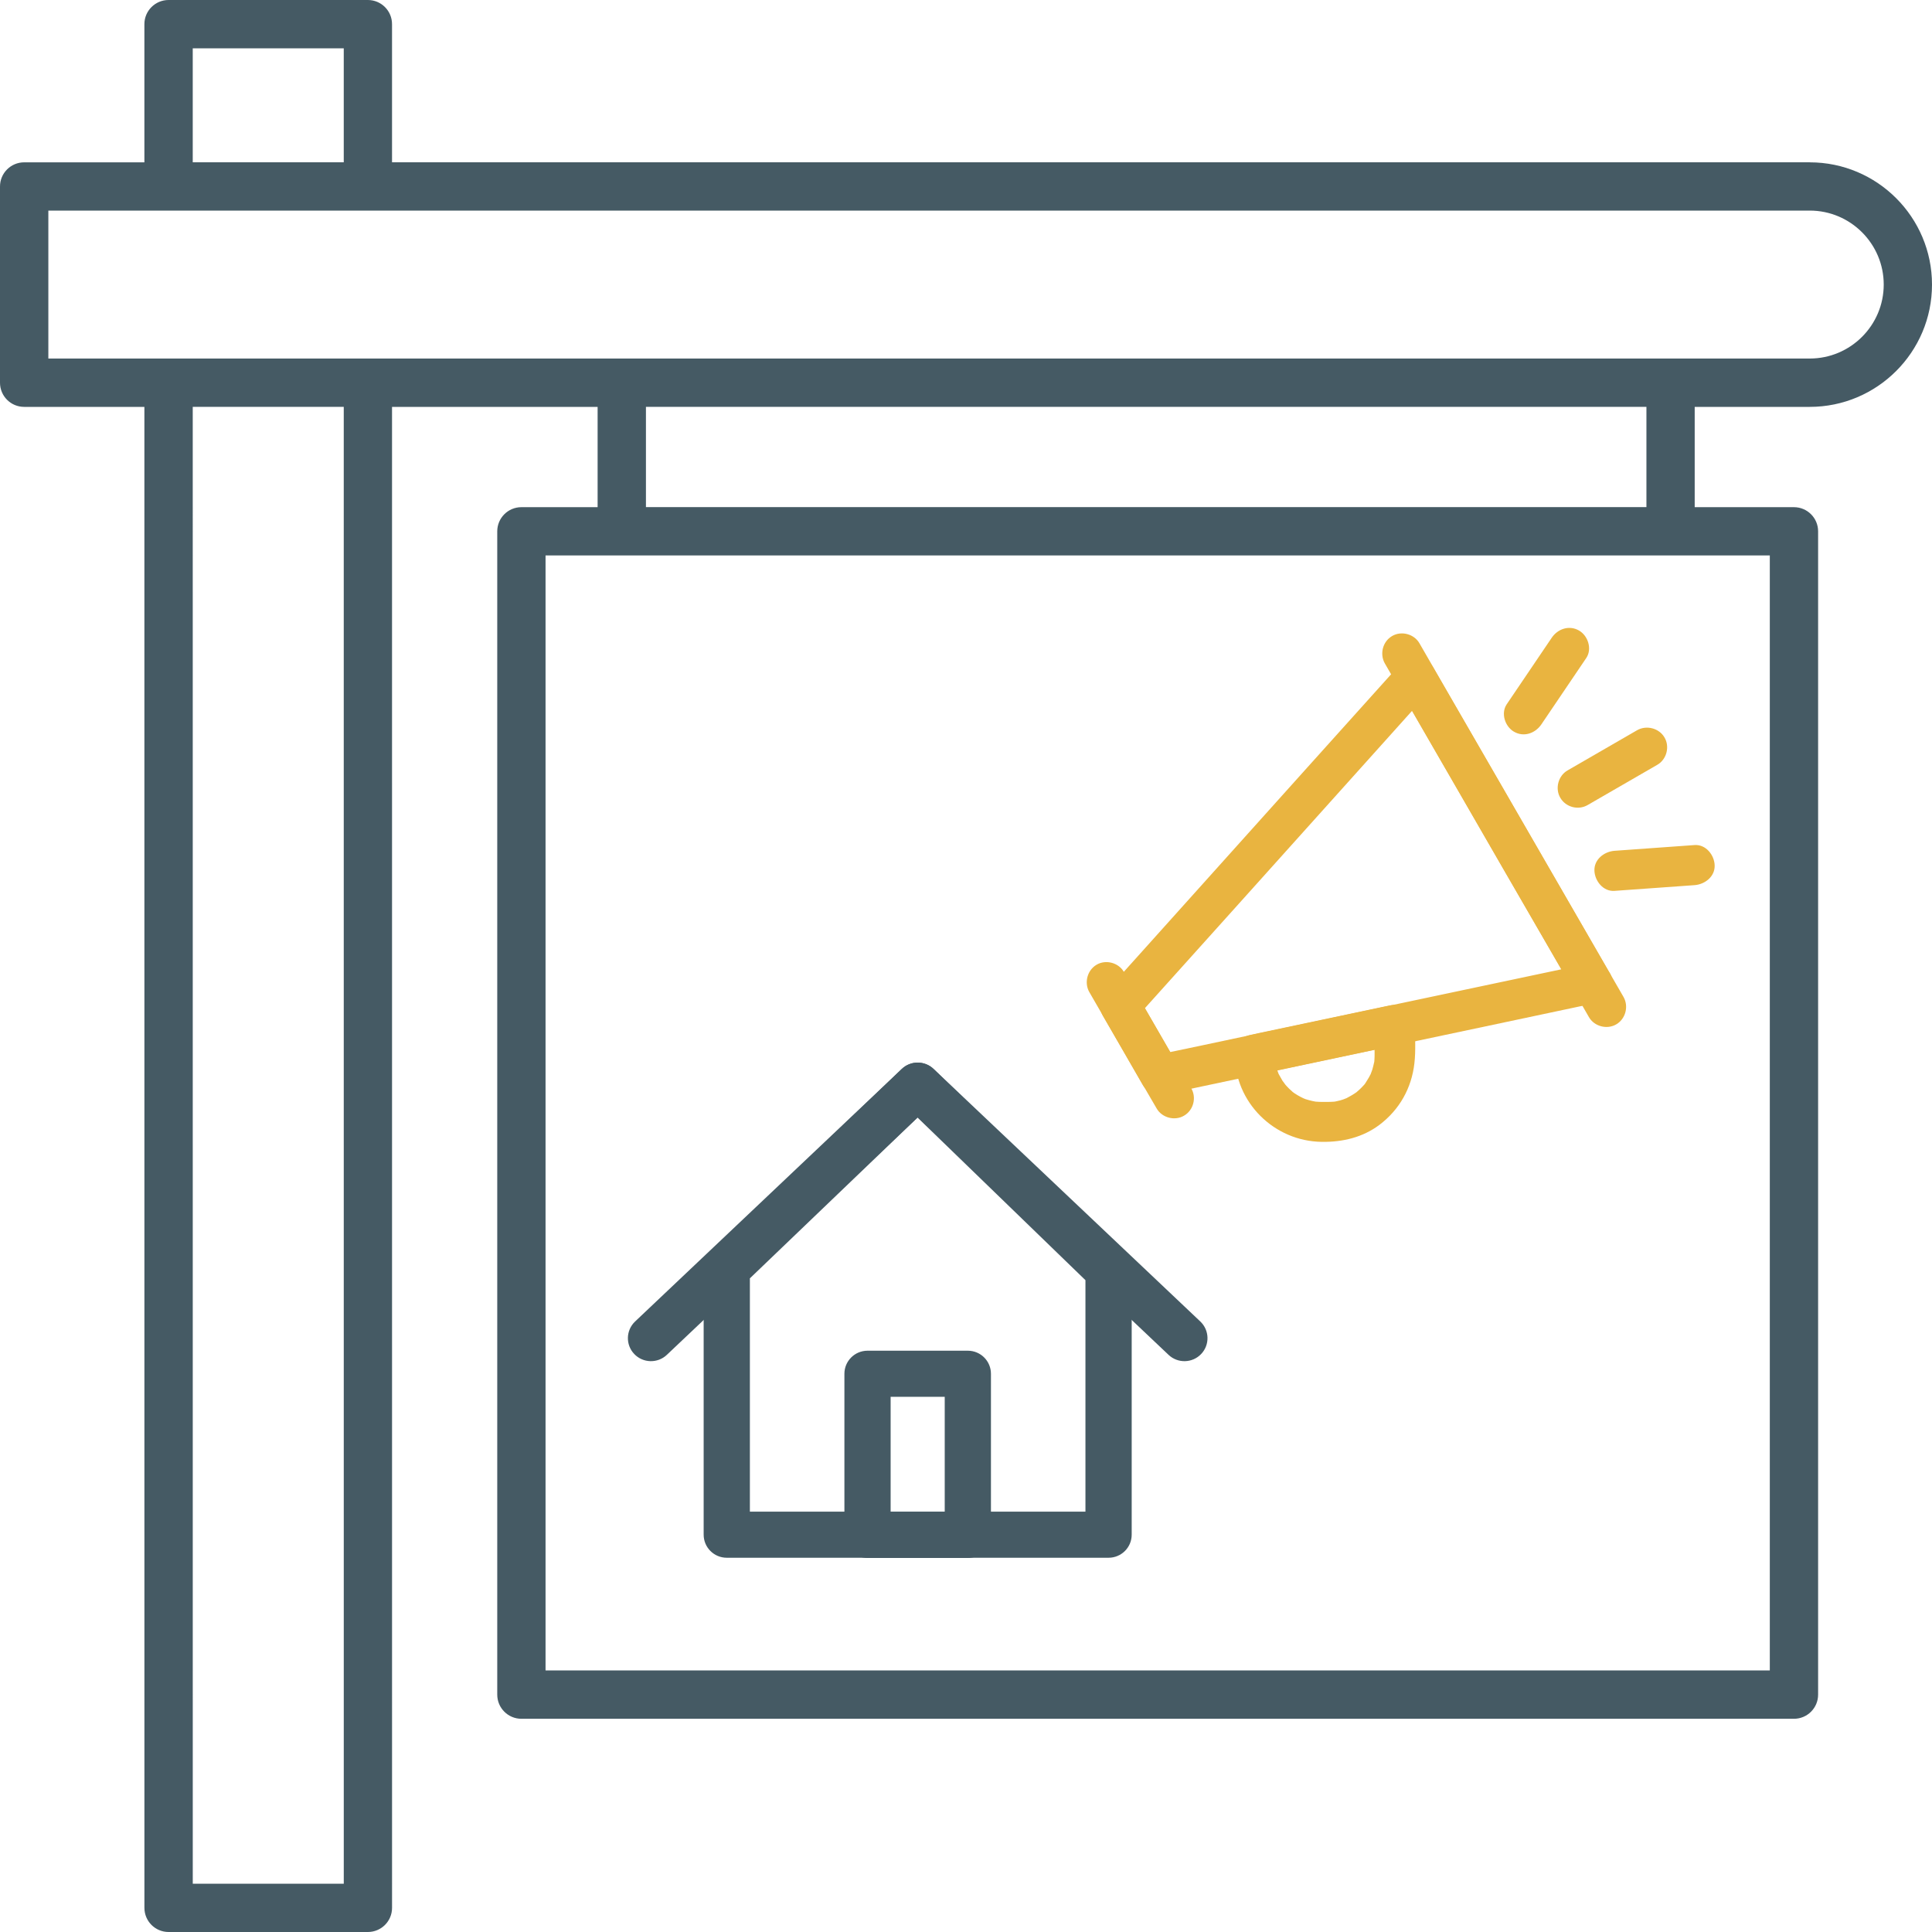
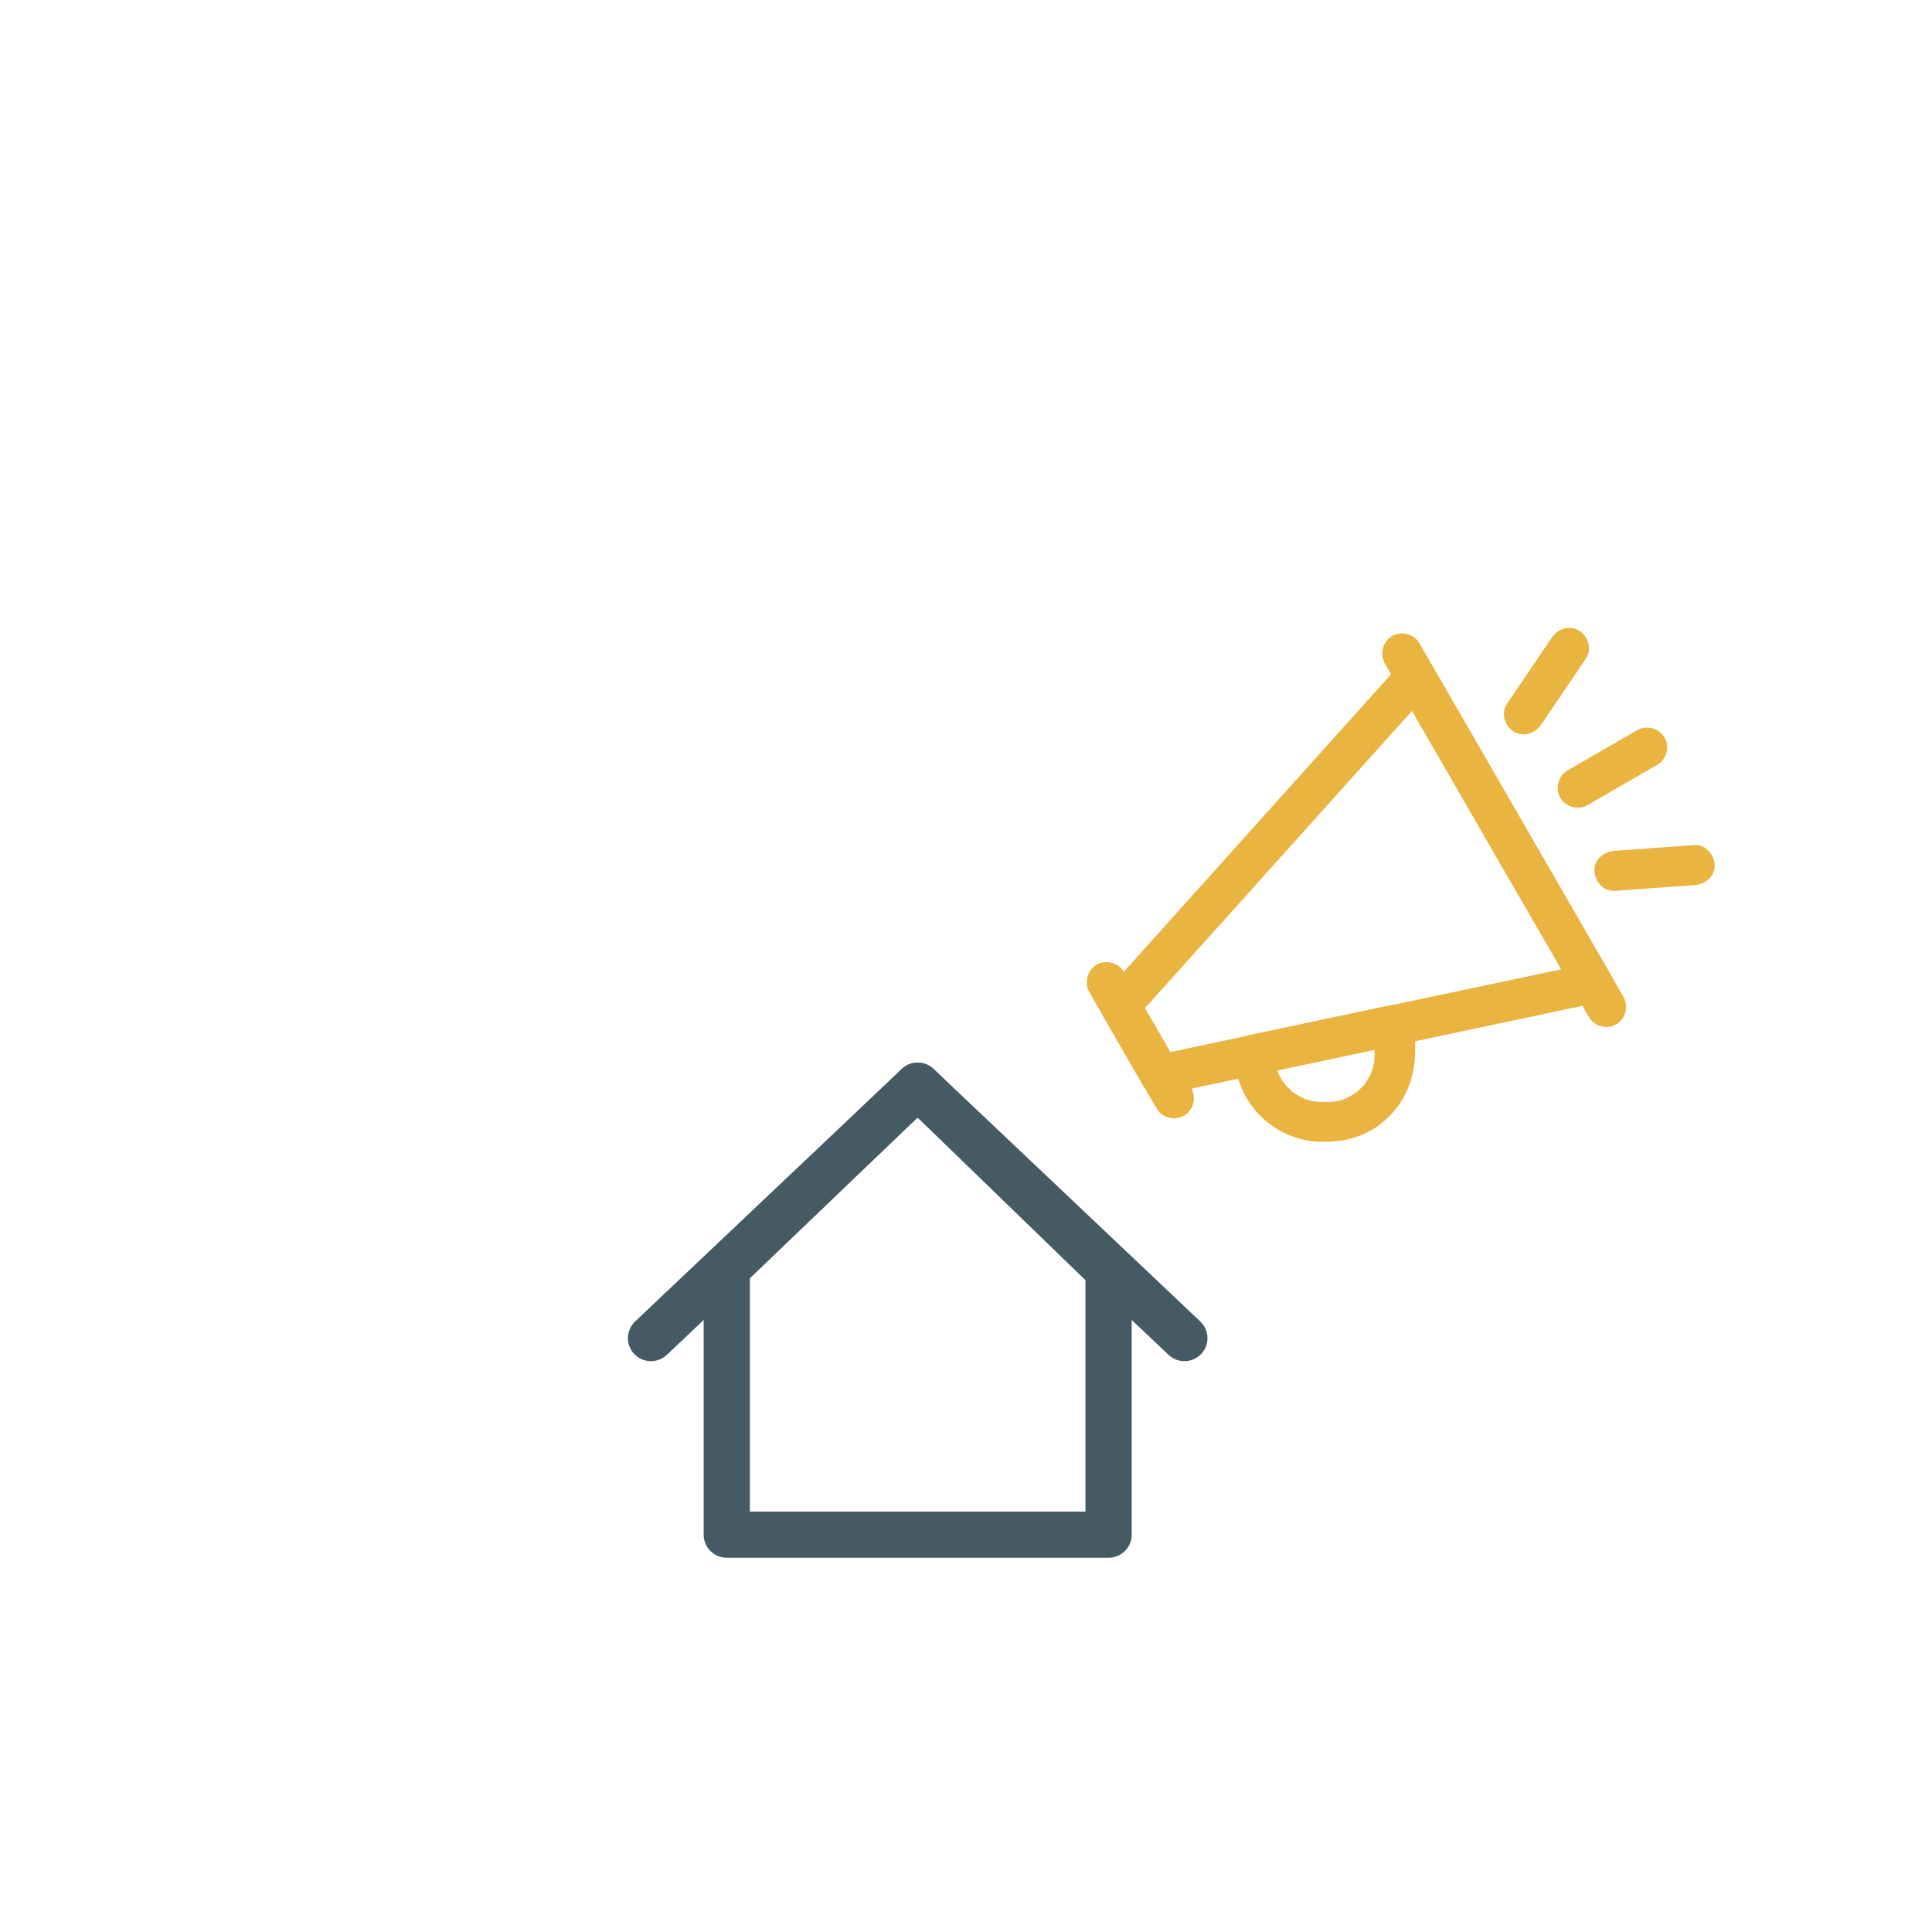
<svg xmlns="http://www.w3.org/2000/svg" width="80" height="80" viewBox="0 0 80 80" fill="none">
-   <path d="M74.938 6.721H16.233V1C16.233 0.447 15.785 0 15.233 0H6.98C6.428 0 5.979 0.447 5.979 1V6.722H1C0.449 6.722 0 7.169 0 7.722V15.848C0 16.401 0.448 16.848 1 16.848H5.979L5.98 79C5.98 79.553 6.428 80 6.98 80H15.233C15.785 80 16.234 79.553 16.234 79L16.233 16.848H24.746V21.001H21.59C21.038 21.001 20.59 21.448 20.59 22.001V70.171C20.59 70.724 21.038 71.171 21.59 71.171H74.284C74.836 71.171 75.284 70.724 75.284 70.171L75.284 22.001C75.284 21.448 74.836 21.001 74.283 21.001H70.174V16.848H74.937C77.729 16.848 80 14.577 80 11.786C80.001 8.993 77.729 6.722 74.938 6.722L74.938 6.721ZM7.981 2H14.234V6.721H7.981V2ZM14.235 78H7.982L7.981 16.846H14.234L14.235 78ZM73.284 69.169H22.59V22.999H73.284V69.169ZM68.175 20.999H26.747V16.846H68.175V20.999ZM74.938 14.846H2.002V8.72H74.938C76.627 8.72 78.001 10.095 78.001 11.783C78.001 13.472 76.627 14.846 74.938 14.846V14.846Z" fill="#455A64" />
  <path d="M65.725 39.91C63.148 40.457 60.57 40.999 57.987 41.547C55.897 41.989 53.812 42.432 51.721 42.874C50.422 43.151 49.117 43.427 47.817 43.698C48.127 43.825 48.442 43.953 48.752 44.08C48.204 43.129 47.651 42.177 47.103 41.221C47.059 41.558 47.015 41.89 46.976 42.227C48.353 40.695 49.736 39.158 51.113 37.626C53.309 35.181 55.504 32.737 57.7 30.292C58.203 29.734 58.706 29.175 59.204 28.616C58.767 28.561 58.336 28.506 57.899 28.451C58.723 29.883 59.553 31.315 60.377 32.742C61.688 35.015 62.998 37.288 64.314 39.556C64.619 40.081 64.917 40.601 65.222 41.127C65.443 41.514 65.974 41.652 66.355 41.425C66.743 41.199 66.875 40.679 66.654 40.291C65.83 38.859 65 37.427 64.176 36C62.866 33.727 61.555 31.454 60.239 29.186C59.934 28.661 59.636 28.141 59.331 27.616C59.077 27.173 58.386 27.046 58.026 27.45C56.649 28.982 55.267 30.519 53.889 32.051C51.694 34.495 49.498 36.94 47.303 39.385C46.799 39.943 46.296 40.502 45.798 41.06C45.55 41.337 45.478 41.735 45.671 42.067C46.219 43.018 46.772 43.969 47.319 44.926C47.513 45.258 47.894 45.385 48.254 45.308C50.621 44.804 52.988 44.306 55.355 43.803C57.678 43.311 60.006 42.819 62.329 42.327C63.607 42.056 64.884 41.785 66.162 41.514C66.599 41.42 66.853 40.905 66.742 40.49C66.621 40.037 66.167 39.821 65.725 39.91H65.725Z" fill="#E9B440" />
  <path d="M49.327 45.064C48.514 43.659 47.701 42.249 46.888 40.844C46.772 40.645 46.656 40.446 46.539 40.247C46.318 39.86 45.787 39.721 45.406 39.948C45.019 40.175 44.886 40.695 45.107 41.082C45.92 42.487 46.733 43.897 47.546 45.302C47.662 45.501 47.778 45.7 47.894 45.899C48.115 46.286 48.647 46.425 49.028 46.198C49.421 45.971 49.553 45.451 49.327 45.064Z" fill="#E9B440" />
  <path d="M57.343 27.471L60.197 32.416C61.712 35.043 63.233 37.67 64.749 40.302C65.097 40.905 65.445 41.514 65.794 42.116C66.015 42.504 66.546 42.642 66.928 42.415C67.315 42.188 67.448 41.668 67.226 41.281C66.275 39.633 65.324 37.985 64.373 36.337C62.857 33.71 61.336 31.083 59.821 28.45C59.472 27.848 59.124 27.239 58.776 26.636C58.554 26.249 58.023 26.111 57.642 26.338C57.255 26.564 57.122 27.079 57.343 27.471V27.471Z" fill="#E9B440" />
  <path d="M65.743 33.334C66.706 32.781 67.662 32.228 68.625 31.669C69.012 31.448 69.15 30.917 68.923 30.536C68.697 30.149 68.177 30.016 67.789 30.237C66.827 30.79 65.87 31.343 64.908 31.902C64.521 32.123 64.383 32.654 64.609 33.035C64.836 33.428 65.356 33.561 65.743 33.334V33.334Z" fill="#E9B440" />
  <path d="M63.822 29.999C64.441 29.081 65.066 28.163 65.685 27.245C65.934 26.874 65.757 26.326 65.387 26.111C64.978 25.873 64.502 26.039 64.253 26.409C63.633 27.328 63.009 28.246 62.389 29.164C62.14 29.534 62.317 30.082 62.688 30.297C63.097 30.535 63.567 30.369 63.822 29.999Z" fill="#E9B440" />
  <path d="M66.852 36.889C67.958 36.812 69.064 36.729 70.17 36.652C70.602 36.618 71.022 36.292 71 35.822C70.983 35.402 70.635 34.959 70.17 34.992C69.064 35.07 67.958 35.153 66.852 35.23C66.421 35.264 66 35.59 66.022 36.06C66.039 36.48 66.387 36.923 66.852 36.889Z" fill="#E9B440" />
  <path d="M56.919 42.448V43.626C56.919 43.703 56.919 43.775 56.914 43.853C56.908 43.902 56.908 43.952 56.903 44.002C56.908 43.963 56.936 43.847 56.897 44.002C56.875 44.096 56.853 44.196 56.825 44.289C56.814 44.328 56.731 44.533 56.764 44.467C56.798 44.395 56.693 44.599 56.676 44.627C56.632 44.699 56.587 44.771 56.543 44.843C56.521 44.87 56.505 44.903 56.483 44.931C56.554 44.837 56.499 44.909 56.449 44.959C56.394 45.02 56.333 45.08 56.272 45.136C56.245 45.158 56.217 45.185 56.189 45.208C56.095 45.291 56.289 45.136 56.189 45.213C56.04 45.318 55.885 45.407 55.725 45.49C55.869 45.423 55.664 45.512 55.614 45.528C55.531 45.556 55.448 45.578 55.365 45.595C55.316 45.606 55.266 45.617 55.221 45.622C55.233 45.622 55.354 45.606 55.255 45.617C55.166 45.622 55.072 45.628 54.984 45.628H54.724C54.646 45.628 54.569 45.622 54.486 45.617C54.32 45.606 54.447 45.611 54.48 45.617C54.431 45.606 54.381 45.6 54.337 45.589C54.243 45.567 54.143 45.539 54.054 45.512C54.005 45.495 53.855 45.423 53.983 45.484C53.811 45.401 53.64 45.307 53.485 45.185C53.607 45.279 53.419 45.119 53.38 45.08C53.313 45.014 53.247 44.942 53.186 44.87C53.291 44.992 53.131 44.793 53.103 44.748C53.053 44.666 53.009 44.583 52.959 44.494C52.882 44.361 52.937 44.455 52.954 44.494C52.937 44.45 52.921 44.4 52.904 44.356C52.871 44.251 52.838 44.146 52.816 44.035C52.81 43.996 52.799 43.963 52.794 43.925C52.816 44.046 52.799 43.952 52.794 43.88C52.788 43.808 52.788 43.736 52.788 43.665C52.583 43.93 52.384 44.196 52.18 44.467C53.872 44.107 55.564 43.753 57.257 43.394C57.495 43.344 57.738 43.294 57.976 43.239C58.413 43.145 58.667 42.63 58.556 42.216C58.429 41.762 57.976 41.541 57.533 41.635C55.841 41.994 54.148 42.348 52.456 42.708C52.218 42.758 51.975 42.807 51.737 42.863C51.383 42.94 51.129 43.316 51.129 43.665C51.129 45.65 52.76 47.259 54.735 47.282C55.597 47.293 56.427 47.099 57.124 46.574C57.948 45.949 58.451 45.058 58.567 44.03C58.628 43.504 58.59 42.962 58.59 42.437C58.59 42.005 58.208 41.585 57.76 41.607C57.301 41.641 56.919 41.983 56.919 42.448L56.919 42.448Z" fill="#E9B440" />
  <path d="M29.615 51.668L37.336 44.266C37.708 43.908 38.296 43.913 38.664 44.27L38.67 44.276L46.306 51.672L46.312 51.678L46.539 51.881C46.749 52.069 46.857 52.329 46.857 52.59H46.861V63.548C46.861 64.076 46.432 64.503 45.903 64.503H30.094C29.565 64.503 29.137 64.076 29.137 63.548V52.53C29.137 52.235 29.271 51.971 29.483 51.796L29.615 51.669L29.615 51.668ZM37.995 46.276L31.051 52.933V62.594H44.946V53.009L37.994 46.276L37.995 46.276Z" fill="#455A64" />
-   <path d="M35.922 55.93H40.076C40.605 55.93 41.033 56.358 41.033 56.885V63.559C41.033 64.086 40.605 64.513 40.076 64.513H35.922C35.393 64.513 34.965 64.086 34.965 63.559V56.885C34.965 56.358 35.393 55.93 35.922 55.93ZM39.119 57.839H36.879V62.605H39.119V57.839Z" fill="#455A64" />
  <path d="M27.613 56.101C27.231 56.463 26.626 56.448 26.263 56.067C25.899 55.687 25.915 55.084 26.297 54.721L37.342 44.263C37.712 43.911 38.292 43.915 38.658 44.263L49.703 54.721C50.085 55.084 50.1 55.687 49.737 56.067C49.374 56.448 48.769 56.463 48.387 56.101L38 46.265L27.613 56.101Z" fill="#455A64" />
</svg>